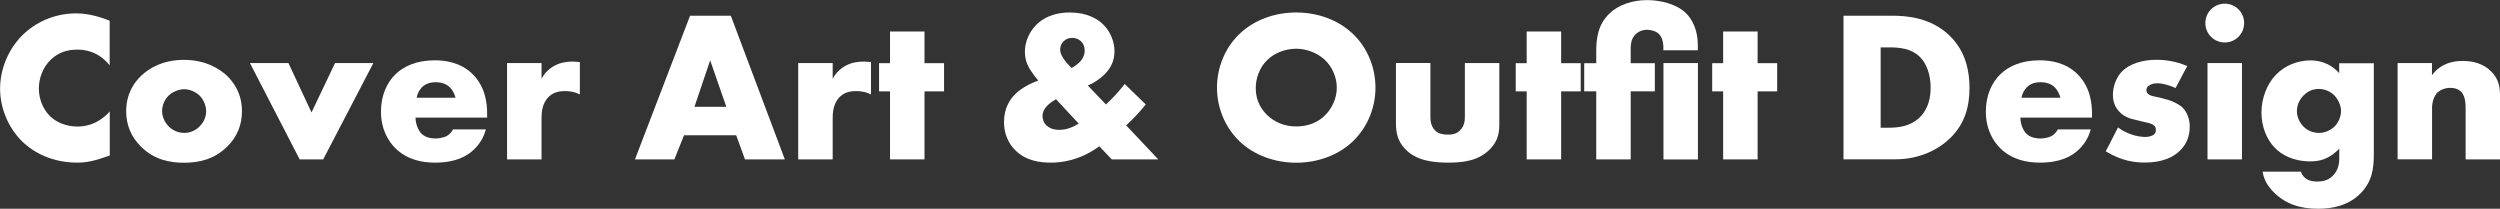
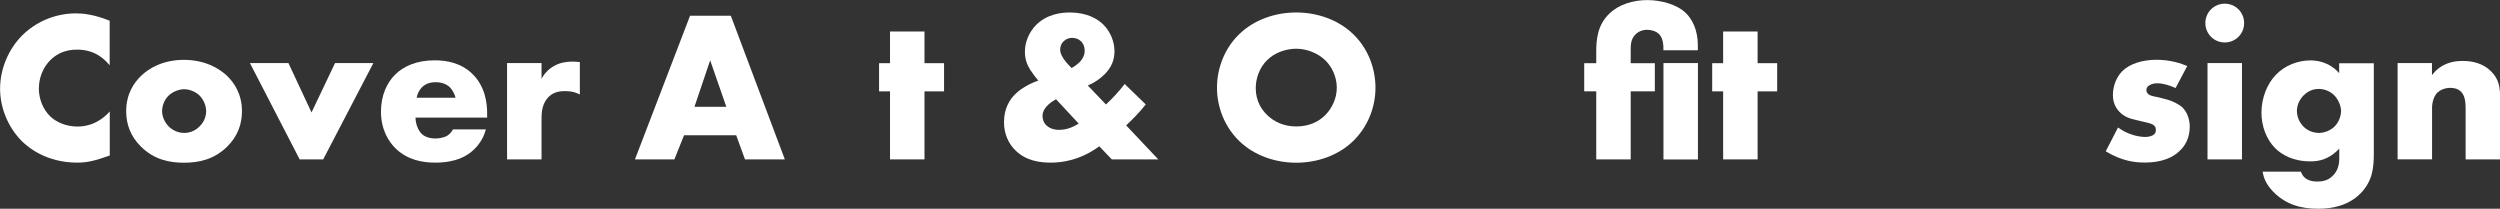
<svg xmlns="http://www.w3.org/2000/svg" id="_レイヤー_2" viewBox="0 0 278.56 23.26">
  <rect x="0" y="0" width="278.56" height="23.26" fill="#333333" stroke="none" />
  <defs>
    <style>.cls-1{fill:#fff;}</style>
  </defs>
  <g id="_デザイン">
    <path class="cls-1" d="m12.22,17.33c-1.66.6-2.57.79-3.6.79-2.78,0-4.87-1.1-6.19-2.4-1.56-1.56-2.42-3.74-2.42-5.83,0-2.28.98-4.44,2.42-5.9,1.42-1.44,3.55-2.5,6.05-2.5.77,0,2.02.12,3.74.82v4.97c-1.34-1.66-2.93-1.75-3.62-1.75-1.2,0-2.11.36-2.88,1.06-.98.91-1.39,2.16-1.39,3.29s.46,2.33,1.3,3.12c.7.65,1.8,1.1,2.98,1.1.62,0,2.16-.07,3.62-1.68v4.92Z" />
    <path class="cls-1" d="m25.3,16.35c-1.42,1.39-3.07,1.78-4.8,1.78-1.56,0-3.29-.31-4.78-1.78-1.18-1.15-1.66-2.52-1.66-3.96,0-1.92.86-3.17,1.66-3.94.89-.86,2.45-1.78,4.78-1.78s3.91.94,4.8,1.78c.79.77,1.66,2.02,1.66,3.94,0,1.44-.48,2.81-1.66,3.96Zm-6.5-5.71c-.48.46-.74,1.13-.74,1.75s.31,1.27.74,1.7c.46.46,1.08.72,1.73.72s1.25-.26,1.7-.72c.48-.46.74-1.08.74-1.7,0-.58-.26-1.27-.74-1.75-.43-.41-1.1-.7-1.7-.7s-1.3.29-1.73.7Z" />
    <path class="cls-1" d="m32.14,7.03l2.57,5.5,2.62-5.5h4.27l-5.59,10.73h-2.62l-5.54-10.73h4.3Z" />
    <path class="cls-1" d="m54.29,13.1h-7.99c0,.58.22,1.34.67,1.8.24.24.72.53,1.58.53.1,0,.77-.02,1.25-.29.24-.14.5-.38.67-.72h3.67c-.17.6-.5,1.44-1.3,2.21-.79.77-2.04,1.49-4.37,1.49-1.42,0-3.12-.31-4.44-1.63-.7-.7-1.58-2.02-1.58-4.06,0-1.8.67-3.24,1.61-4.15.89-.86,2.28-1.56,4.39-1.56,1.25,0,2.86.26,4.13,1.46,1.51,1.44,1.7,3.31,1.7,4.51v.41Zm-3.53-2.21c-.1-.41-.34-.86-.62-1.15-.5-.5-1.2-.58-1.58-.58-.65,0-1.15.17-1.56.58-.26.29-.5.67-.58,1.15h4.34Z" />
    <path class="cls-1" d="m56.5,7.03h3.84v1.75c.38-.72.94-1.2,1.51-1.49.58-.31,1.27-.43,1.99-.43.1,0,.26.02.77.05v3.62c-.19-.1-.72-.38-1.66-.38-.5,0-1.2.07-1.75.58-.82.74-.86,1.87-.86,2.45v4.58h-3.84V7.03Z" />
    <path class="cls-1" d="m82.03,15.07h-5.81l-1.08,2.69h-4.39l6.14-16.01h4.54l6.02,16.01h-4.44l-.98-2.69Zm-1.1-3.17l-1.8-5.18-1.75,5.18h3.55Z" />
-     <path class="cls-1" d="m88.94,7.03h3.84v1.75c.38-.72.94-1.2,1.51-1.49.58-.31,1.27-.43,1.99-.43.1,0,.26.02.77.05v3.62c-.19-.1-.72-.38-1.66-.38-.5,0-1.2.07-1.75.58-.82.74-.86,1.87-.86,2.45v4.58h-3.84V7.03Z" />
    <path class="cls-1" d="m103.01,10.18v7.58h-3.84v-7.58h-1.22v-3.14h1.22v-3.53h3.84v3.53h2.18v3.14h-2.18Z" />
    <path class="cls-1" d="m127.66,11.64c-.65.82-1.37,1.58-2.18,2.33l3.58,3.79h-5.18l-1.39-1.46c-2.16,1.58-4.2,1.82-5.38,1.82s-2.74-.17-3.94-1.34c-.77-.74-1.3-1.82-1.3-3.17,0-1.56.67-2.54,1.2-3.07.62-.65,1.7-1.25,2.62-1.56-.31-.36-.67-.84-.94-1.27-.36-.6-.55-1.18-.55-1.97,0-1.08.48-2.16,1.22-2.93,1.2-1.22,2.78-1.42,3.77-1.42,1.94,0,3.1.72,3.72,1.32.86.84,1.27,1.99,1.27,3s-.36,1.82-1.1,2.57c-.5.5-1.18.96-1.87,1.25l2.02,2.11c.7-.65,1.42-1.42,2.09-2.28l2.35,2.28Zm-9.99-.58c-.17.1-1.51.77-1.51,1.87,0,.36.14.79.48,1.08.43.38.98.46,1.37.46.53,0,1.27-.12,2.18-.7l-2.52-2.71Zm.89-4.44c.24.34.58.7.84.96.36-.19.72-.48.96-.72.36-.41.5-.82.5-1.18,0-.53-.19-.89-.43-1.1-.24-.22-.58-.36-.96-.36-.34,0-.65.1-.91.34-.36.31-.43.7-.43.98,0,.41.22.77.43,1.08Z" />
    <path class="cls-1" d="m150.74,15.75c-1.63,1.56-3.94,2.38-6.31,2.38s-4.68-.82-6.31-2.38c-1.7-1.63-2.52-3.86-2.52-5.98s.82-4.39,2.52-6c1.63-1.56,3.94-2.38,6.31-2.38s4.68.82,6.31,2.38c1.7,1.61,2.52,3.86,2.52,6s-.82,4.34-2.52,5.98Zm-9.55-9.05c-.86.84-1.27,2.02-1.27,3.14,0,1.42.67,2.4,1.27,2.98.77.74,1.85,1.27,3.24,1.27s2.47-.5,3.22-1.25,1.3-1.85,1.3-3.07-.55-2.35-1.3-3.07c-.89-.84-2.11-1.27-3.22-1.27s-2.38.41-3.24,1.27Z" />
-     <path class="cls-1" d="m159.38,7.03v6c0,.43.07,1.1.58,1.56.38.34.89.41,1.34.41.48,0,.94-.05,1.37-.46.48-.48.55-1.03.55-1.51v-6h3.84v6.7c0,.91-.07,1.9-1.03,2.88-1.32,1.37-3.17,1.51-4.63,1.51-1.61,0-3.58-.17-4.85-1.54-.82-.86-1.01-1.82-1.01-2.86v-6.7h3.84Z" />
-     <path class="cls-1" d="m173.95,10.18v7.58h-3.84v-7.58h-1.22v-3.14h1.22v-3.53h3.84v3.53h2.18v3.14h-2.18Z" />
    <path class="cls-1" d="m181.7,10.18v7.58h-3.84v-7.58h-1.34v-3.14h1.34v-1.32c0-1.44.19-2.98,1.46-4.2,1.03-1.01,2.62-1.51,4.22-1.51,1.51,0,3.29.46,4.3,1.44.67.65,1.34,1.82,1.34,3.6v.55h-3.84v-.36c0-.1,0-.96-.48-1.44-.31-.31-.84-.48-1.34-.48s-.98.19-1.32.55c-.46.48-.5,1.06-.5,1.66v1.51h2.69v3.14h-2.69Zm7.49-3.14v10.73h-3.84V7.03h3.84Z" />
    <path class="cls-1" d="m195.84,10.18v7.58h-3.84v-7.58h-1.22v-3.14h1.22v-3.53h3.84v3.53h2.18v3.14h-2.18Z" />
-     <path class="cls-1" d="m205.41,17.76V1.75h5.45c1.61,0,4.3.22,6.36,2.21,1.87,1.8,2.23,4.1,2.23,5.83,0,2.11-.53,3.98-2.09,5.54-1.27,1.27-3.41,2.42-6.14,2.42h-5.81Zm4.15-3.53h.84c1.01,0,2.42-.1,3.5-1.15.53-.5,1.22-1.51,1.22-3.29,0-1.49-.46-2.76-1.25-3.5-.98-.91-2.28-1.01-3.31-1.01h-1.01v8.95Z" />
-     <path class="cls-1" d="m233.11,13.1h-7.99c0,.58.22,1.34.67,1.8.24.24.72.53,1.58.53.1,0,.77-.02,1.25-.29.24-.14.5-.38.67-.72h3.67c-.17.6-.5,1.44-1.3,2.21-.79.77-2.04,1.49-4.37,1.49-1.42,0-3.12-.31-4.44-1.63-.7-.7-1.58-2.02-1.58-4.06,0-1.8.67-3.24,1.61-4.15.89-.86,2.28-1.56,4.39-1.56,1.25,0,2.86.26,4.13,1.46,1.51,1.44,1.7,3.31,1.7,4.51v.41Zm-3.53-2.21c-.1-.41-.34-.86-.62-1.15-.5-.5-1.2-.58-1.58-.58-.65,0-1.15.17-1.56.58-.26.29-.5.67-.58,1.15h4.34Z" />
    <path class="cls-1" d="m236.01,14.21c.46.34,1.01.62,1.54.79.48.17,1.08.26,1.49.26.29,0,.74-.07.98-.29.17-.17.19-.31.19-.5,0-.17-.02-.34-.19-.48-.24-.22-.62-.29-1.01-.38l-1.01-.24c-.53-.12-1.3-.31-1.87-.94-.41-.43-.7-1.03-.7-1.85,0-1.03.41-1.99,1.01-2.62.82-.84,2.26-1.3,3.84-1.3s2.81.43,3.43.7l-1.3,2.45c-.53-.24-1.32-.53-2.02-.53-.38,0-.65.07-.89.22-.22.12-.34.29-.34.53,0,.34.22.5.46.6.36.14.67.14,1.27.31l.7.19c.5.14,1.27.53,1.58.84.53.5.82,1.34.82,2.14,0,1.3-.55,2.16-1.08,2.66-1.25,1.25-3.07,1.34-3.96,1.34-.96,0-2.47-.12-4.32-1.25l1.37-2.66Z" />
    <path class="cls-1" d="m247.89.41c1.2,0,2.16.96,2.16,2.16s-.96,2.16-2.16,2.16-2.16-.96-2.16-2.16.96-2.16,2.16-2.16Zm1.92,6.62v10.73h-3.84V7.03h3.84Z" />
    <path class="cls-1" d="m264.5,7.03v10.06c0,1.61-.14,3.07-1.46,4.44-1.37,1.39-3.17,1.73-4.73,1.73-1.99,0-3.65-.5-5.02-1.9-.62-.65-1.03-1.3-1.18-2.23h4.27c.14.43.53,1.1,1.8,1.1.6,0,1.2-.12,1.7-.6.65-.6.77-1.37.77-1.99v-1.08c-1.2,1.27-2.35,1.42-3.22,1.42-1.97,0-3.24-.77-3.96-1.51-.96-.98-1.49-2.45-1.49-3.91,0-1.68.65-3.22,1.58-4.2,1.03-1.08,2.47-1.63,3.89-1.63.67,0,2.06.14,3.19,1.42v-1.1h3.84Zm-7.83,3.6c-.55.58-.74,1.22-.74,1.73,0,.62.26,1.27.74,1.75.5.5,1.15.7,1.73.7s1.27-.26,1.73-.72c.48-.48.72-1.18.72-1.73s-.31-1.3-.77-1.75c-.43-.43-1.06-.7-1.7-.7s-1.2.22-1.7.72Z" />
    <path class="cls-1" d="m267.14,7.03h3.84v1.34c1.06-1.39,2.47-1.58,3.41-1.58,1.1,0,2.28.26,3.17,1.15.91.91,1.01,1.82,1.01,3v6.82h-3.84v-5.42c0-.62.02-1.56-.48-2.09-.36-.38-.84-.46-1.22-.46-.6,0-1.1.22-1.42.5-.38.36-.62,1.06-.62,1.7v5.76h-3.84V7.03Z" />
  </g>
</svg>